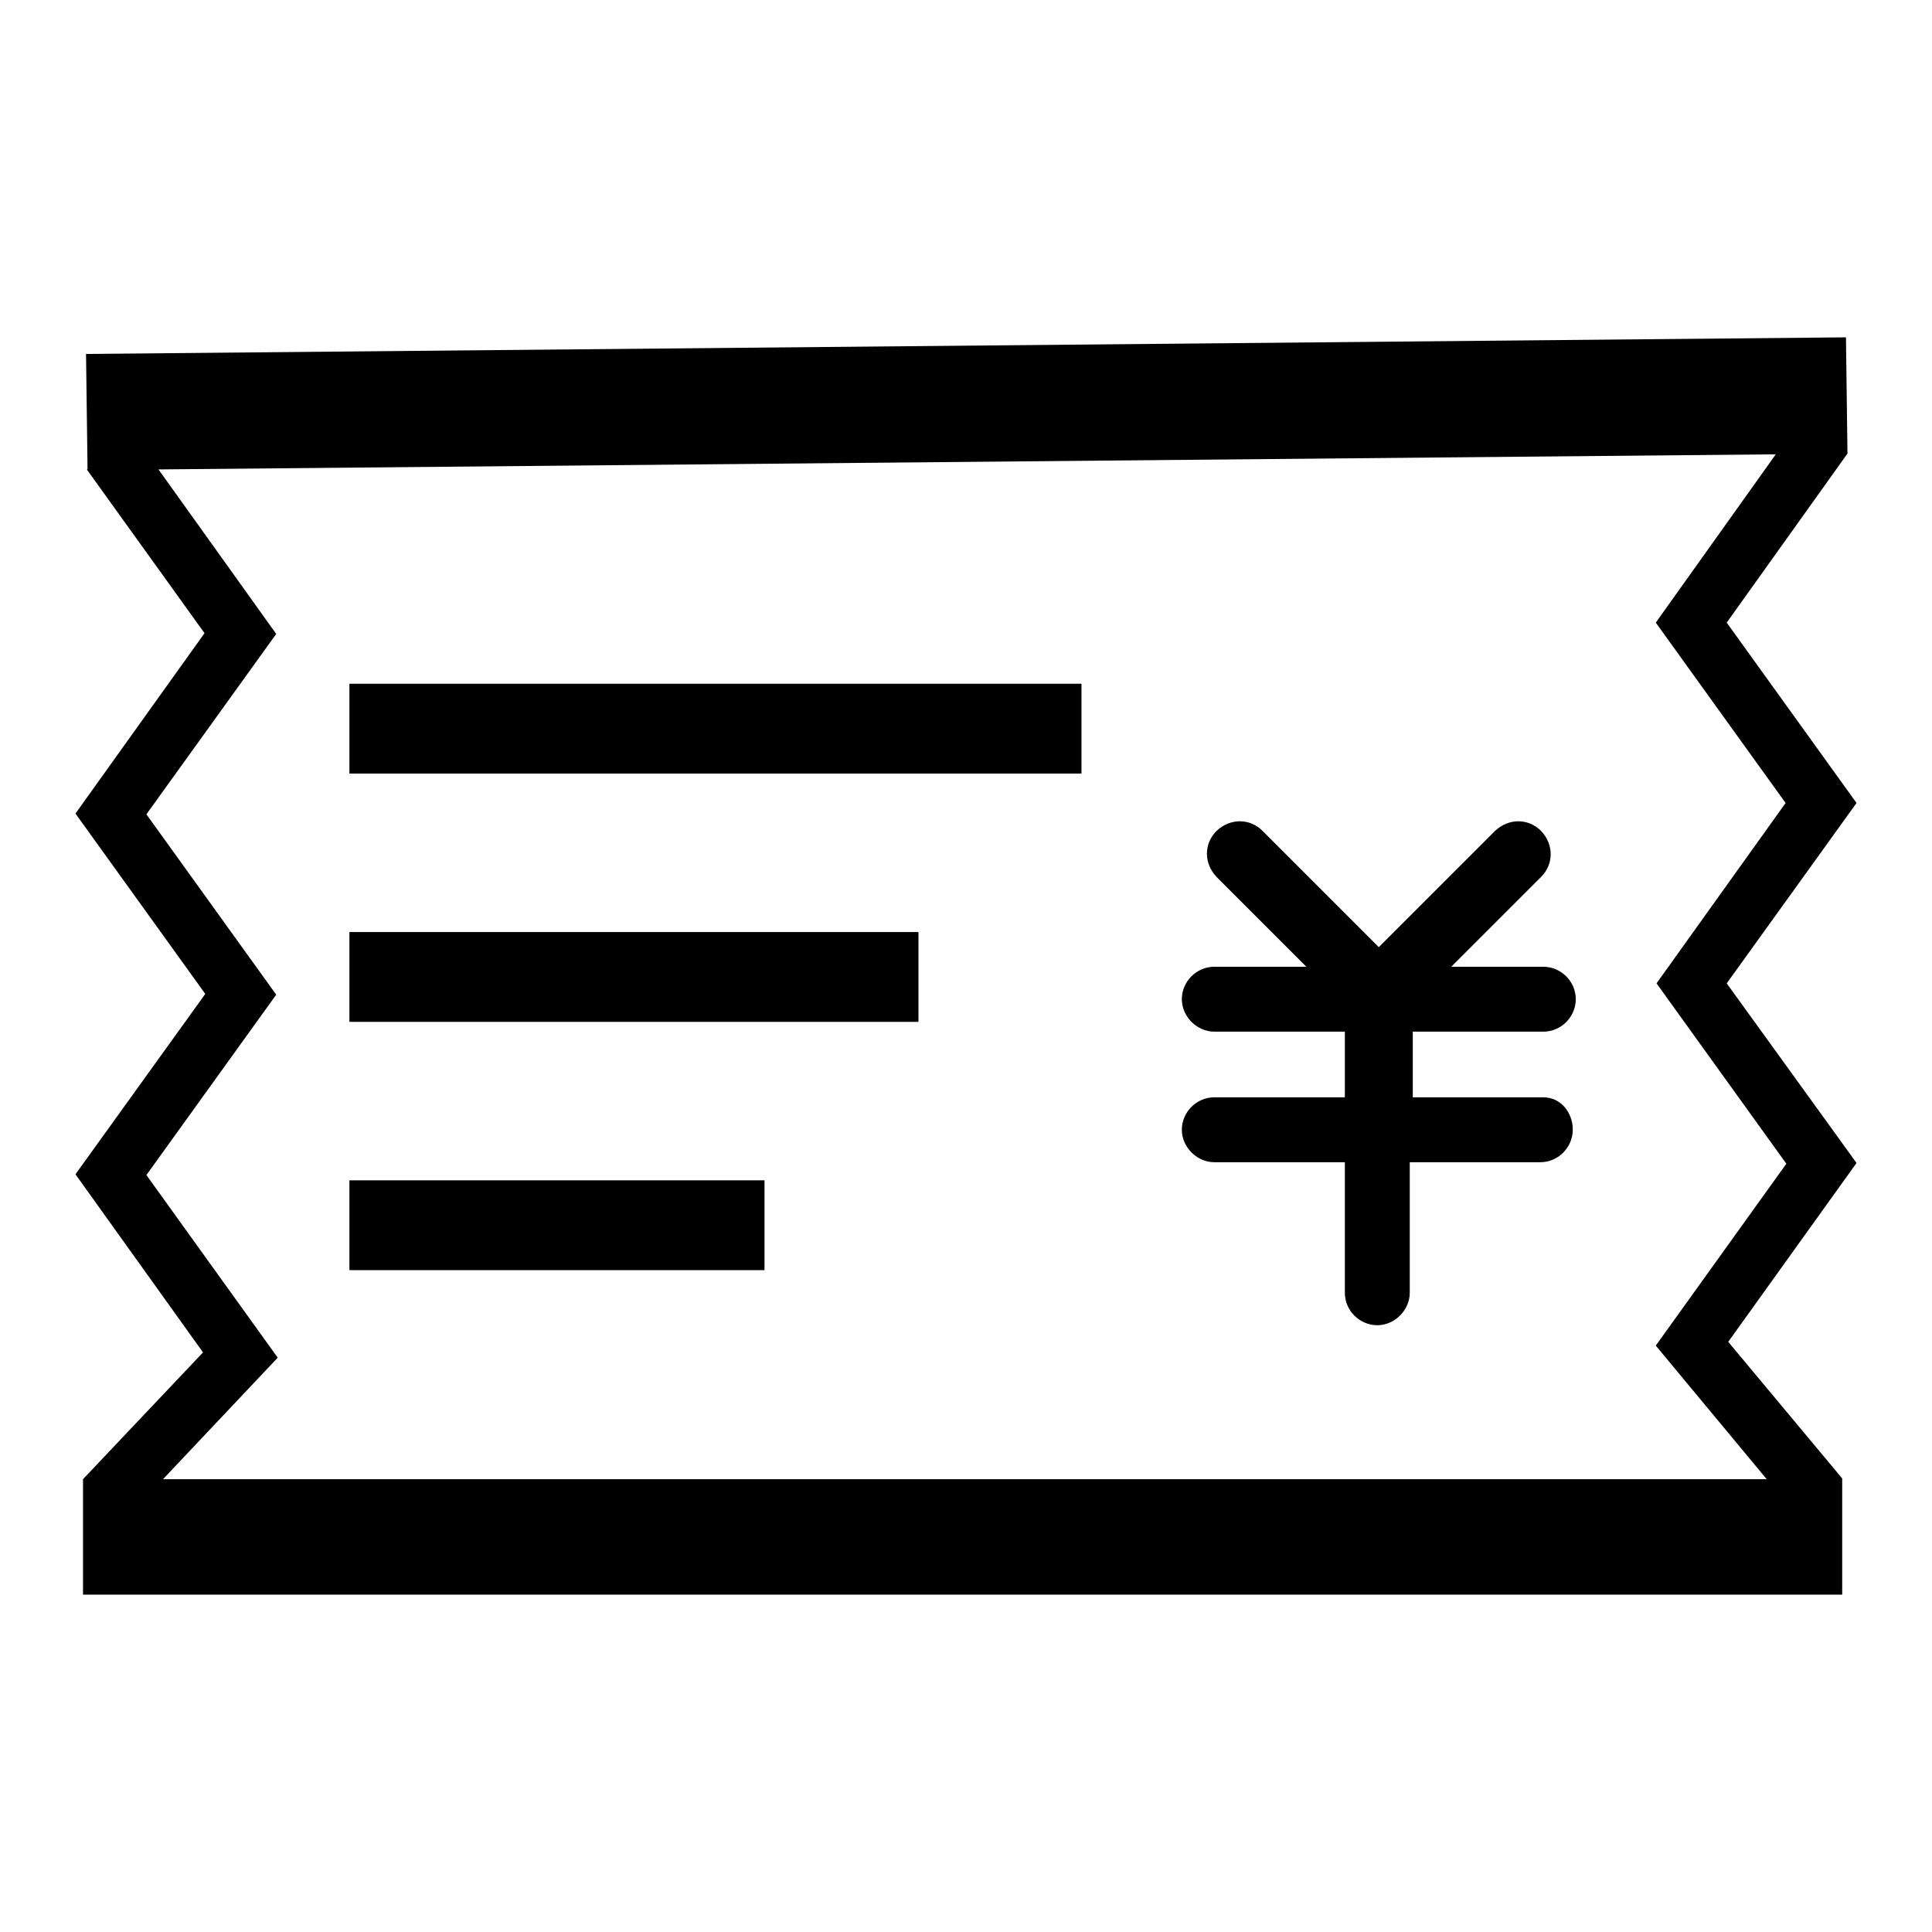
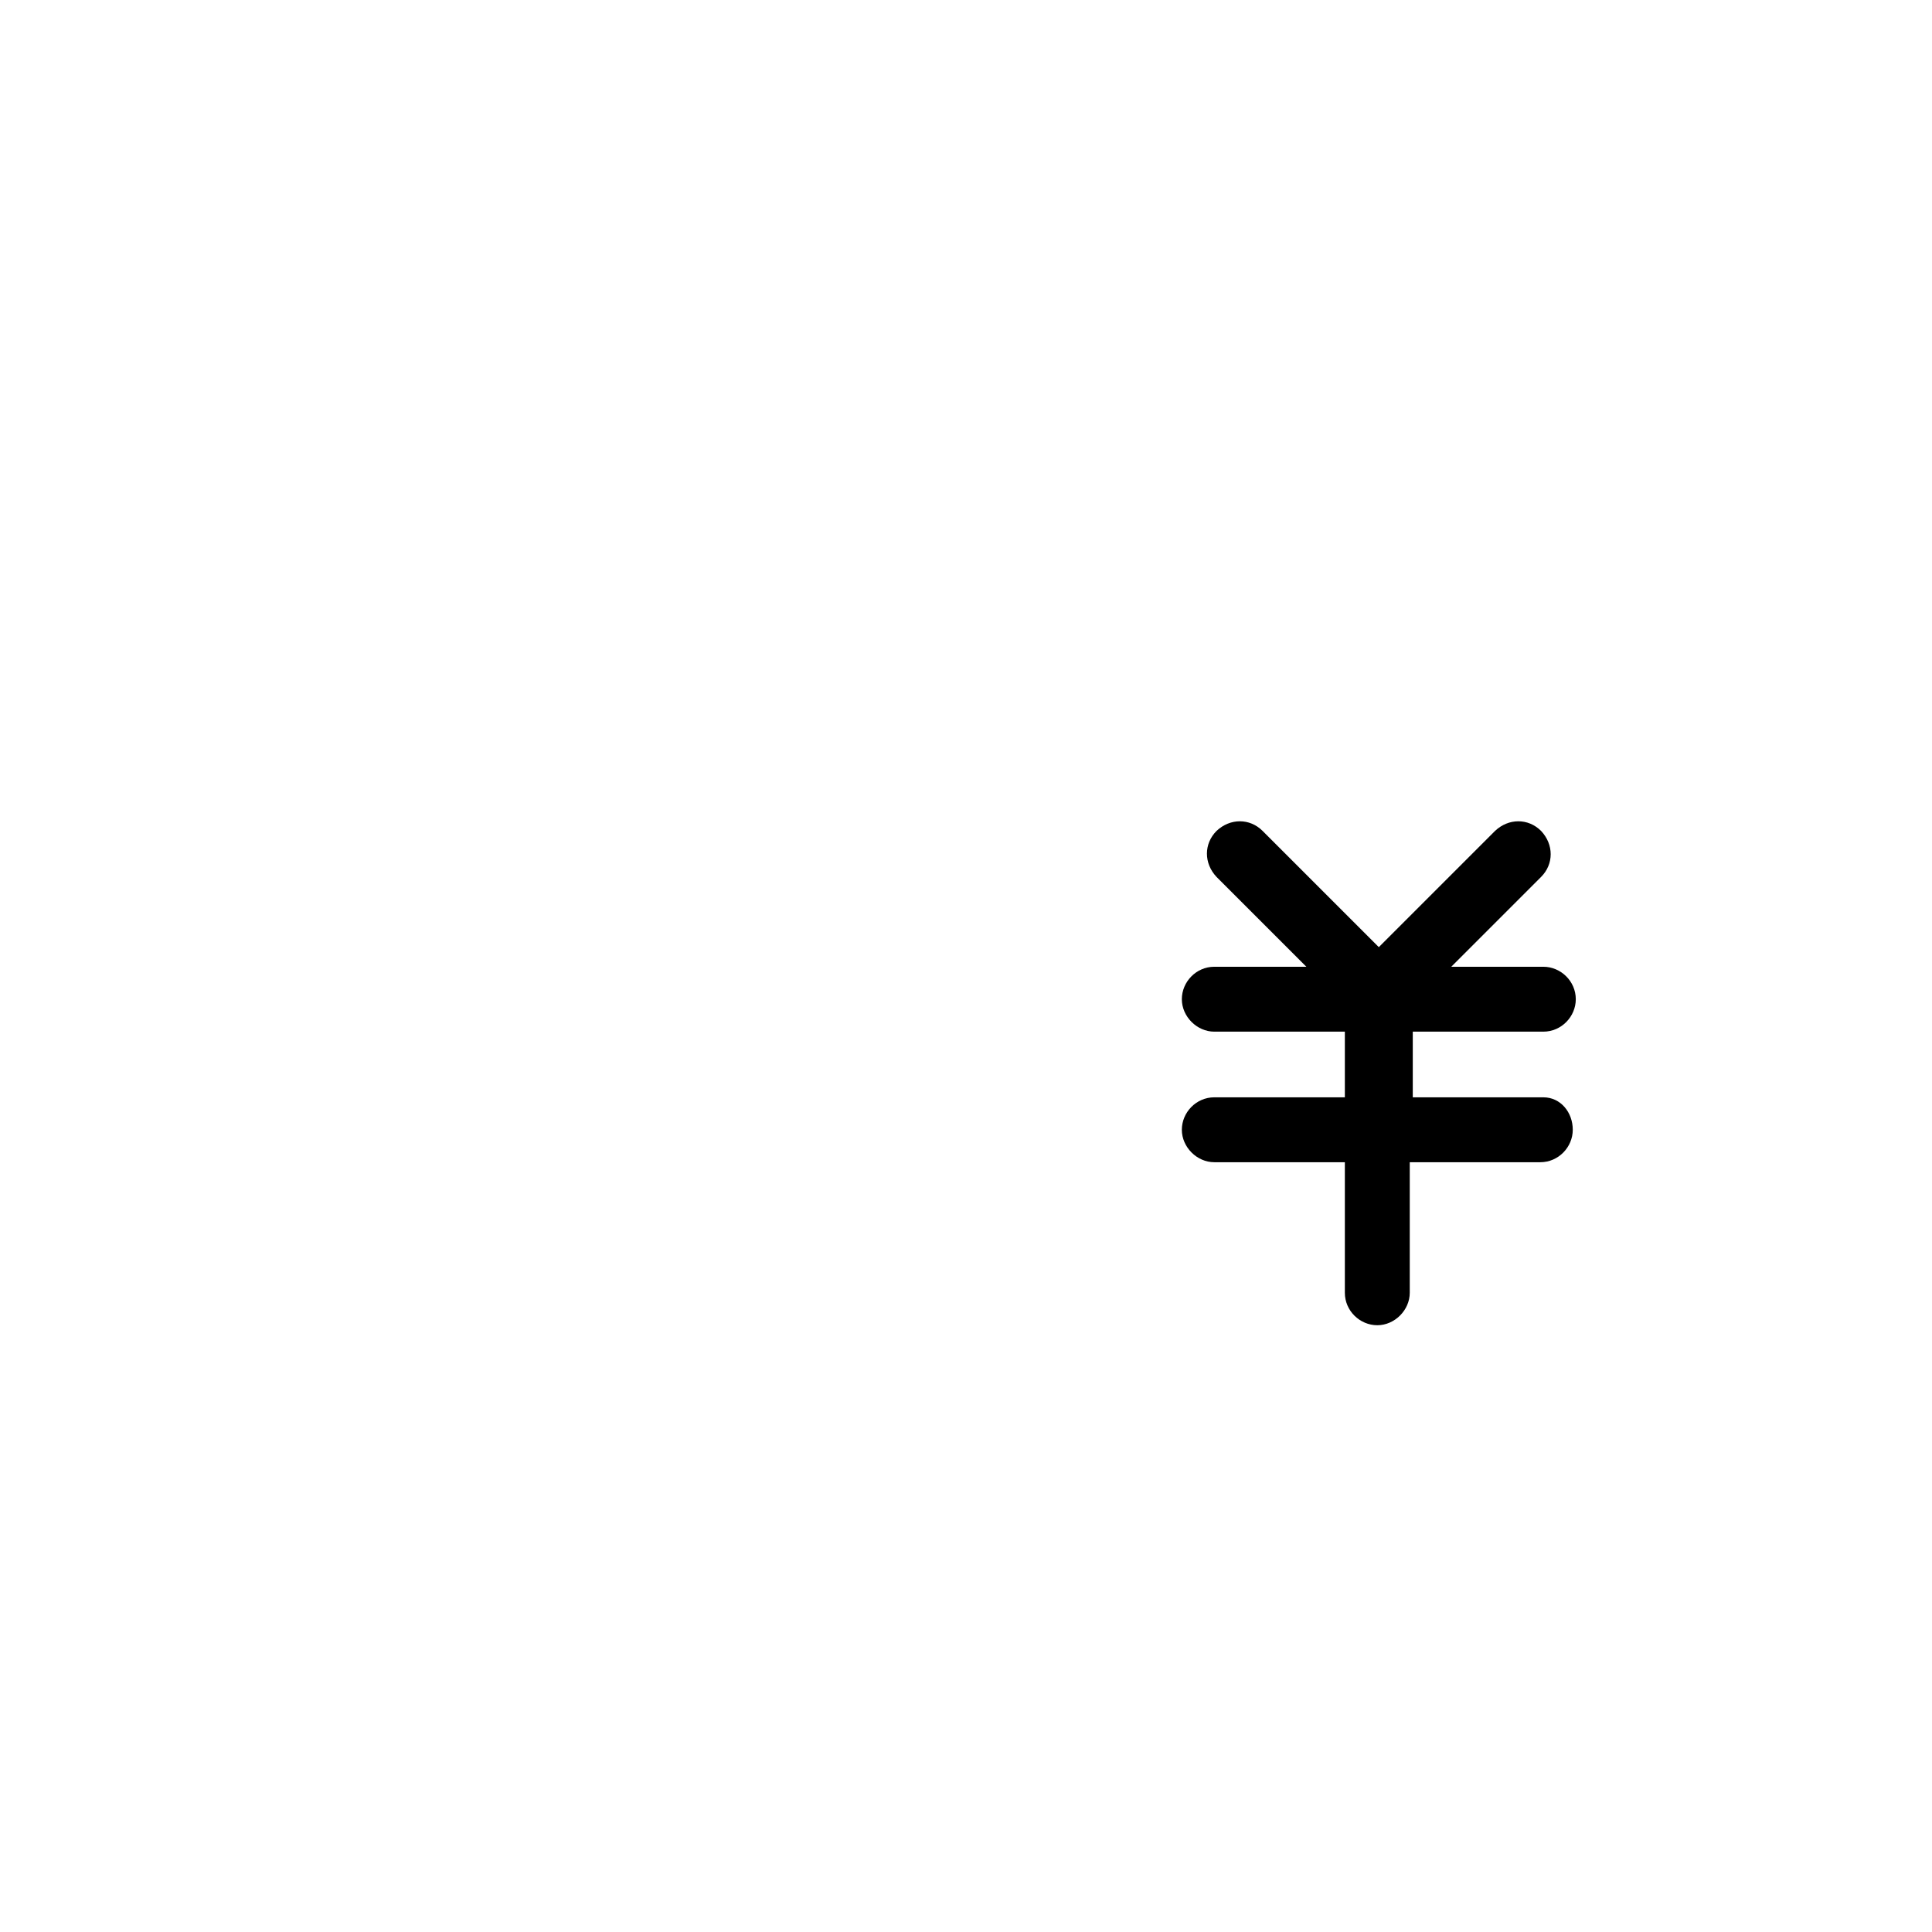
<svg xmlns="http://www.w3.org/2000/svg" version="1.1" x="0px" y="0px" viewBox="0 0 256 256" enable-background="new 0 0 256 256" xml:space="preserve">
  <g>
    <path fill="#000000" d="M204.5,145.4h-17.3v-8.7h17.3c2.4,0,4.3-2,4.3-4.3c0-2.4-2-4.3-4.3-4.3h-12.2l11.9-11.9 c1.7-1.7,1.7-4.3,0-6.1c-1.7-1.7-4.3-1.7-6.1,0l-15.4,15.4l-15.4-15.4c-1.7-1.7-4.3-1.7-6.1,0c-1.7,1.7-1.7,4.3,0,6.1l11.9,11.9 h-12.2c-2.4,0-4.3,2-4.3,4.3s2,4.3,4.3,4.3h17.3v8.7h-17.3c-2.4,0-4.3,2-4.3,4.3s2,4.3,4.3,4.3h17.3v17.3c0,2.4,2,4.3,4.3,4.3 s4.3-2,4.3-4.3v-17.3h17.3c2.4,0,4.3-2,4.3-4.3S206.8,145.4,204.5,145.4L204.5,145.4z" />
-     <path fill="#000000" d="M46.3,90.6h97v11.9h-97V90.6z M46.3,123.5h75.4v11.9H46.3V123.5z M46.3,156.4h55v11.9h-55V156.4z" />
-     <path fill="#000000" d="M228.8,130.3l17.2-23.9l-17.2-23.9l16-22.4h0l-0.2-15.4L11.4,46.9l0.2,15.3l-0.1,0l15.6,21.7L10,107.8 l17.2,23.9L10,155.6l16.9,23.6L11,196v15.3h233.1V196l0,0l0,0v-0.1h0L229,177.8l17-23.7L228.8,130.3L228.8,130.3z M234.1,196H21.6 l15.2-16.1l-17.4-24.2l17.2-23.9l-17.2-23.9l17.2-23.9L21,62.2l214.3-2l-15.9,22.3l17.2,23.9l-17.1,23.9l17.2,23.9l-17.3,24.1 L234.1,196L234.1,196z" />
  </g>
</svg>